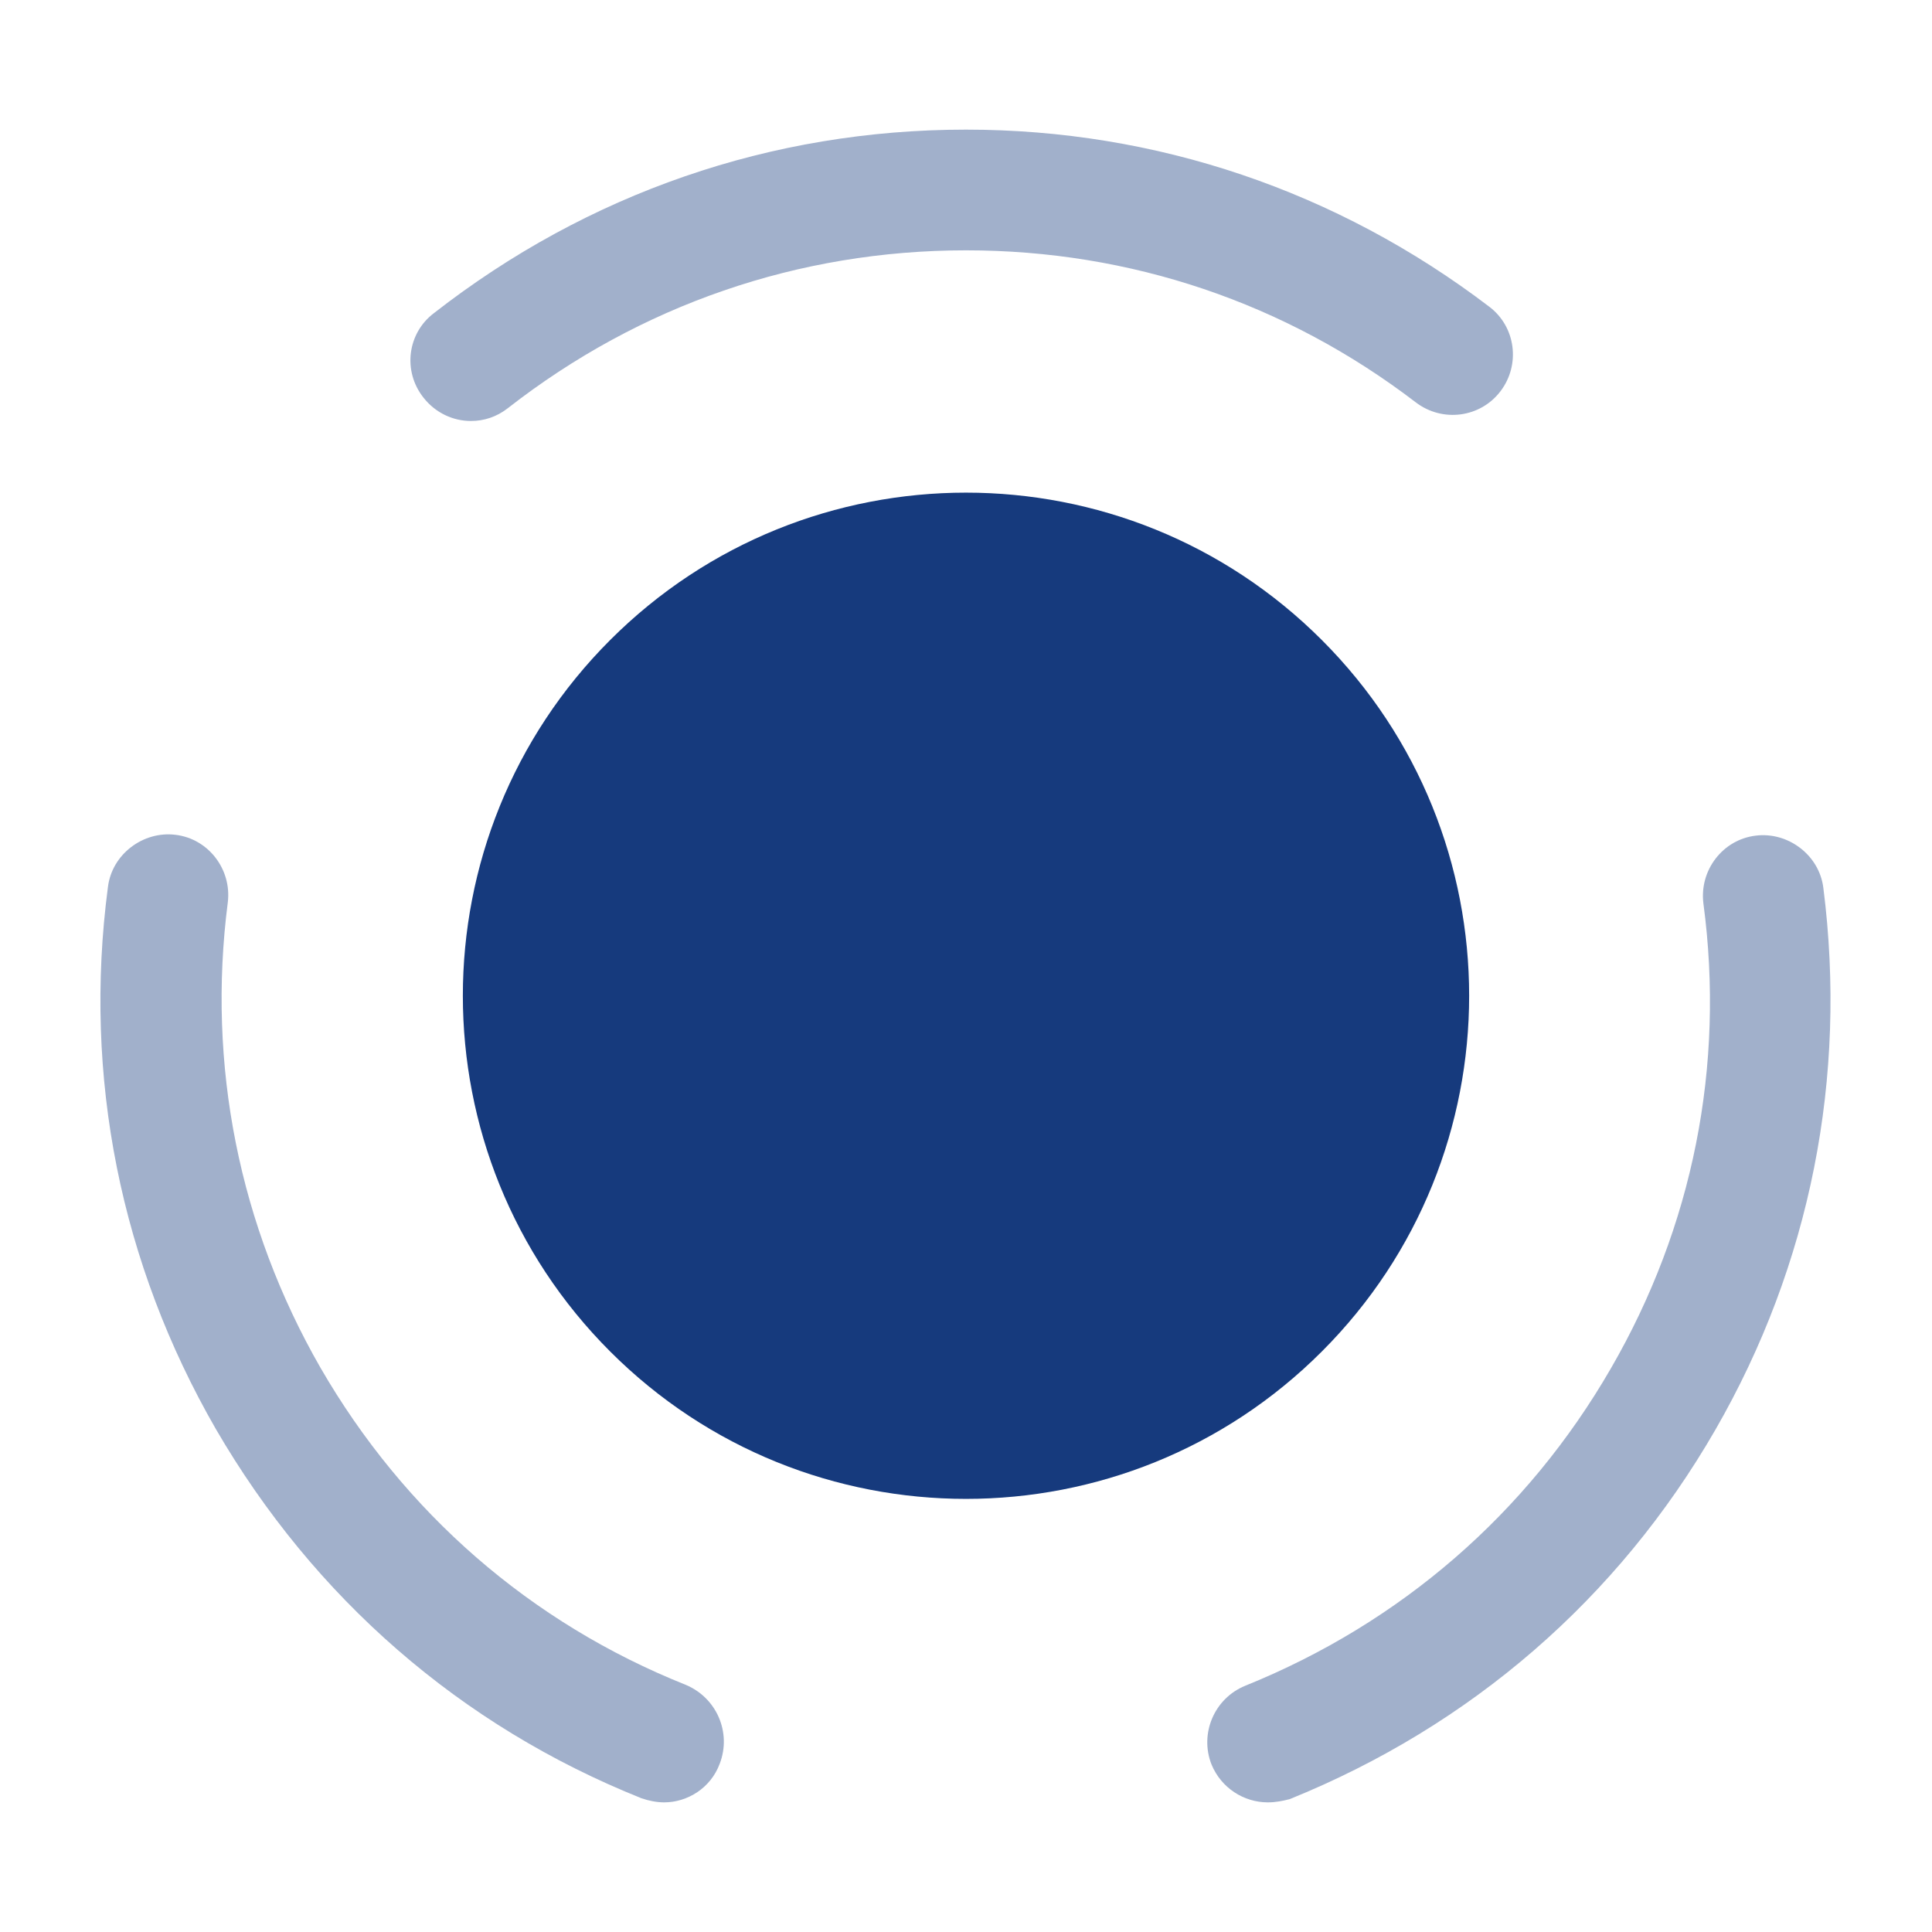
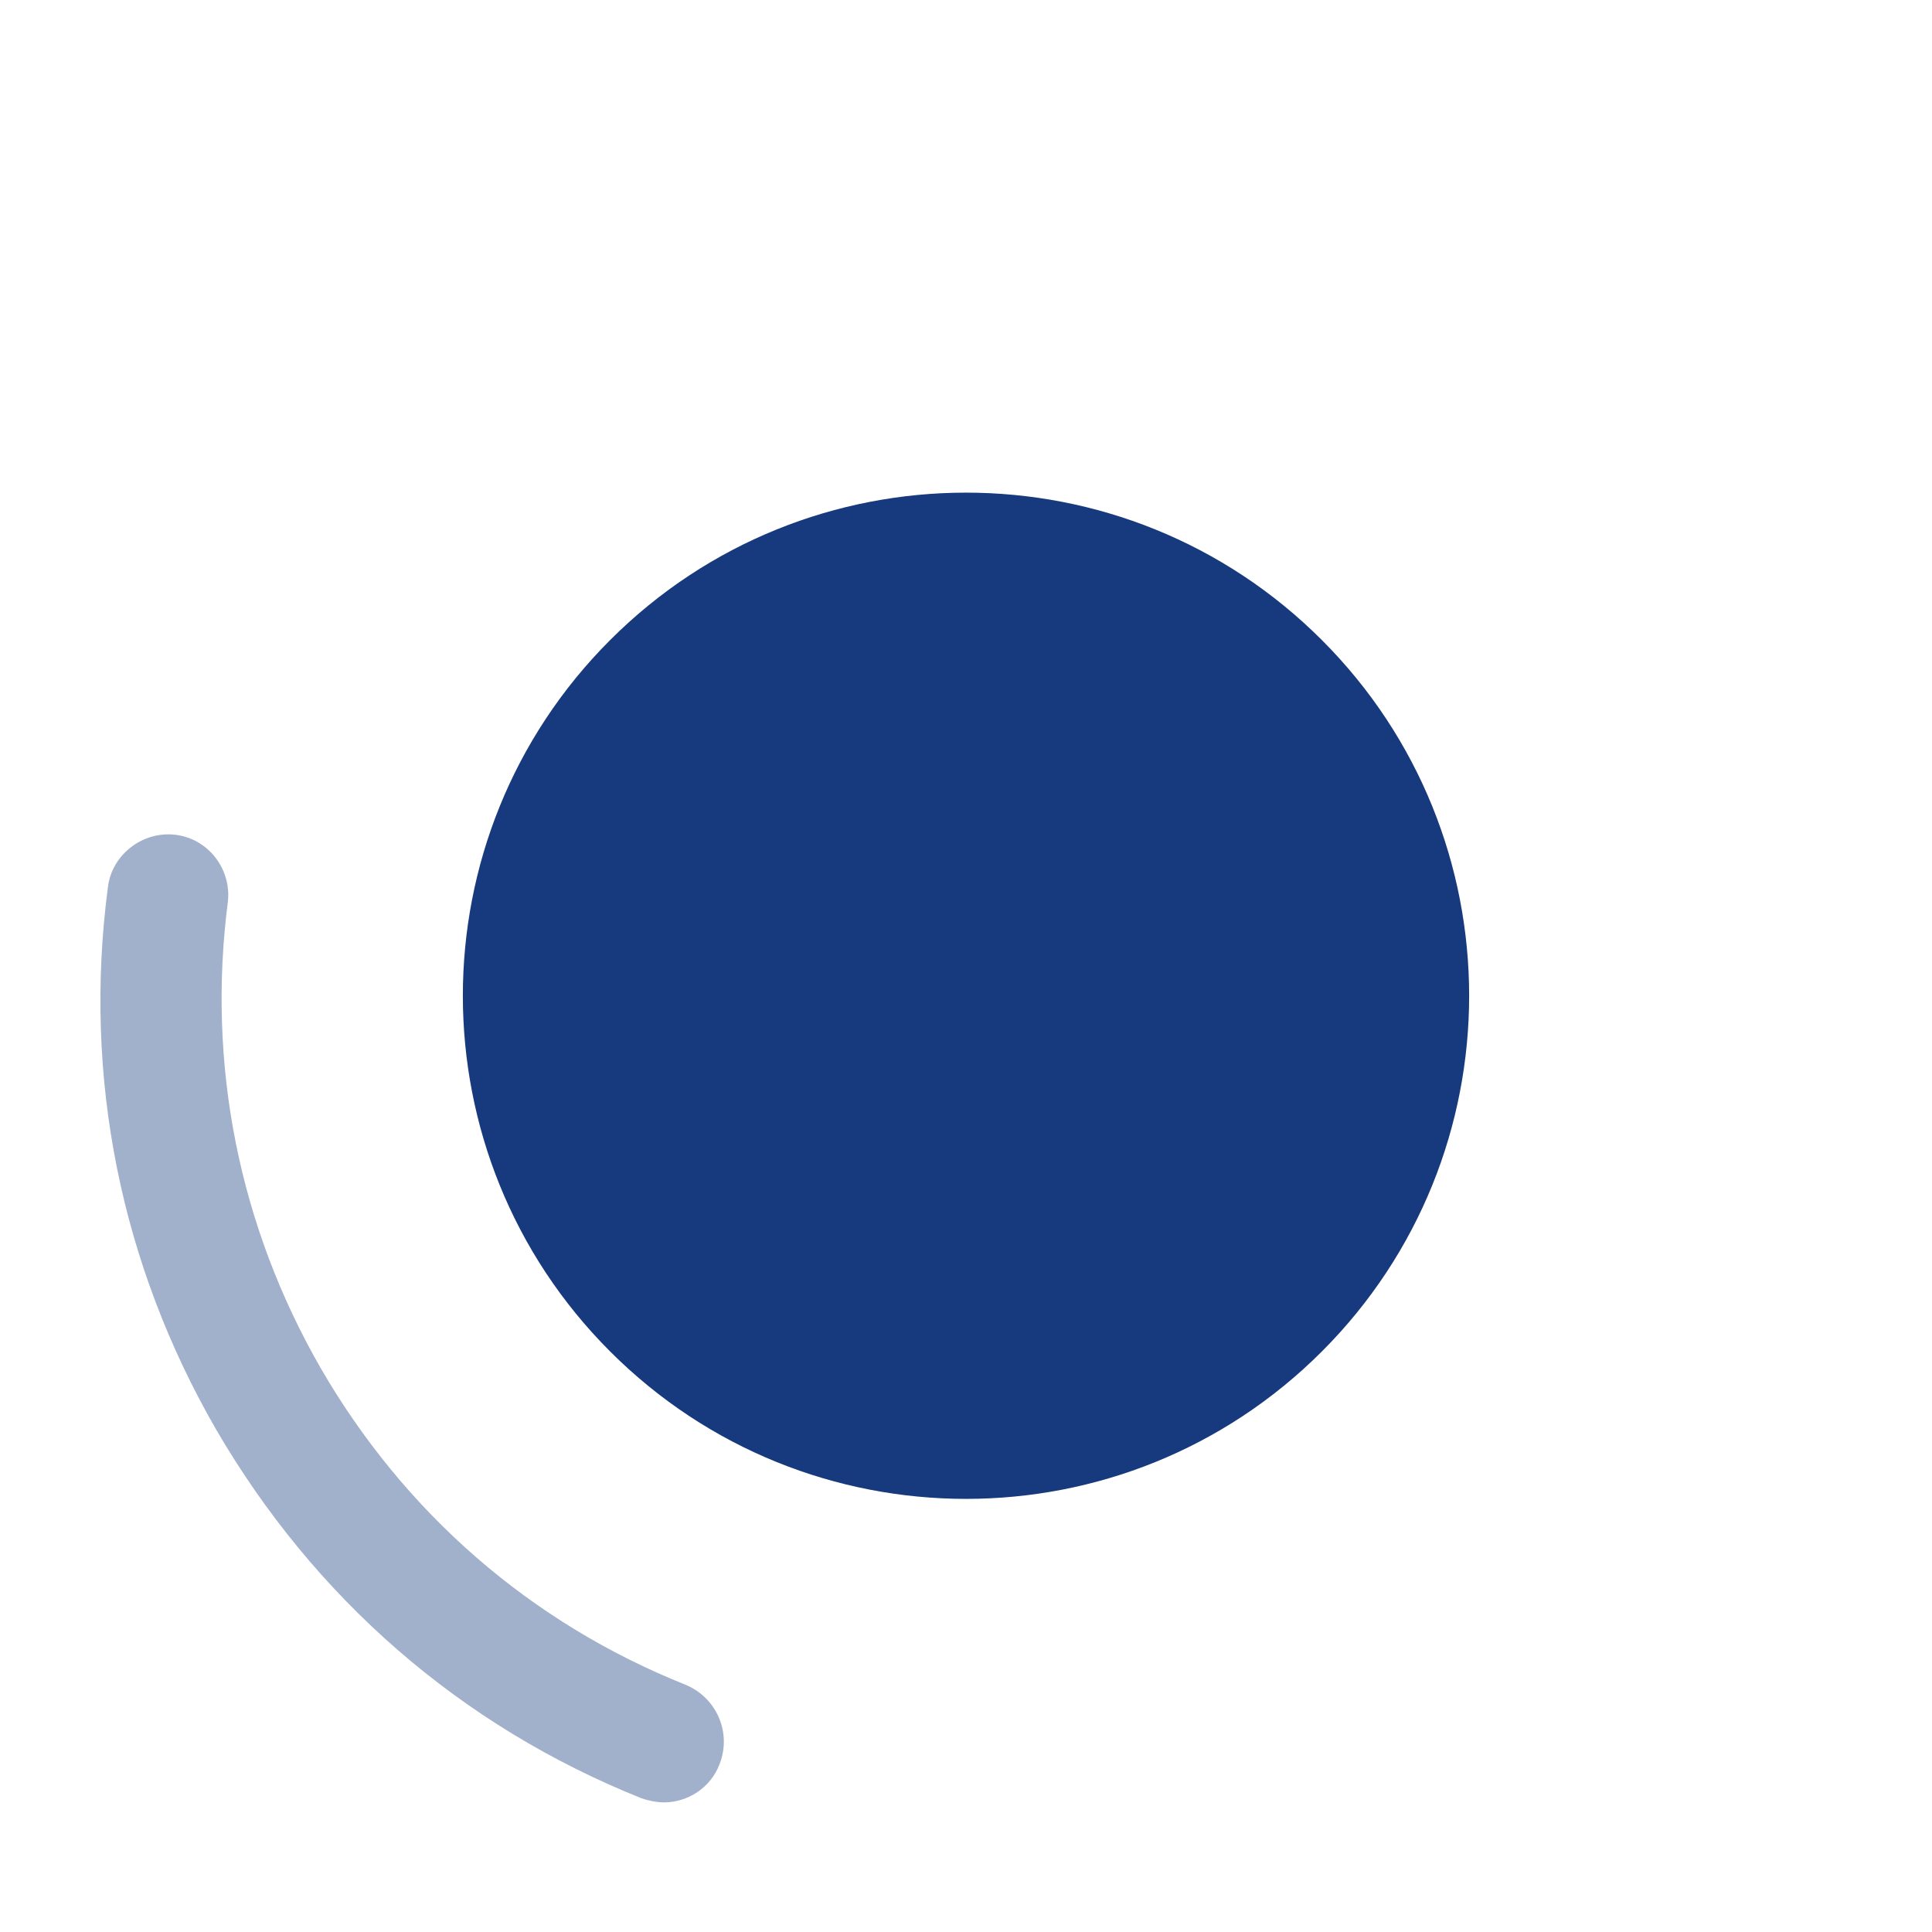
<svg xmlns="http://www.w3.org/2000/svg" width="21" height="21" viewBox="0 0 21 21" fill="none">
  <path d="M14.367 6.956C16.503 9.091 16.503 12.556 14.367 14.691C12.232 16.826 8.768 16.826 6.633 14.691C4.497 12.556 4.497 9.091 6.633 6.956C8.768 4.821 12.232 4.821 14.367 6.956Z" fill="#163A7D" />
  <path opacity="0.4" d="M7.219 19.591C7.14 19.591 7.053 19.574 6.974 19.547C5.005 18.76 3.413 17.369 2.345 15.531C1.313 13.738 0.901 11.707 1.173 9.643C1.216 9.284 1.558 9.03 1.908 9.074C2.266 9.117 2.52 9.45 2.476 9.809C2.249 11.576 2.599 13.326 3.483 14.866C4.393 16.441 5.766 17.64 7.455 18.314C7.788 18.454 7.954 18.83 7.823 19.171C7.726 19.434 7.473 19.591 7.219 19.591Z" fill="#163A7D" />
-   <path opacity="0.4" d="M5.119 4.576C4.926 4.576 4.734 4.489 4.603 4.322C4.375 4.034 4.428 3.622 4.716 3.404C6.388 2.1 8.383 1.409 10.5 1.409C12.565 1.409 14.534 2.074 16.188 3.334C16.476 3.552 16.529 3.964 16.31 4.252C16.091 4.541 15.68 4.594 15.391 4.375C13.974 3.29 12.285 2.721 10.5 2.721C8.68 2.721 6.956 3.316 5.521 4.436C5.399 4.532 5.259 4.576 5.119 4.576Z" fill="#163A7D" />
-   <path opacity="0.4" d="M13.781 19.591C13.519 19.591 13.274 19.434 13.169 19.18C13.037 18.848 13.195 18.462 13.536 18.323C15.225 17.64 16.599 16.45 17.509 14.875C18.401 13.335 18.751 11.585 18.515 9.818C18.471 9.459 18.725 9.126 19.084 9.083C19.434 9.039 19.775 9.293 19.819 9.651C20.081 11.708 19.679 13.746 18.646 15.54C17.587 17.378 15.986 18.76 14.018 19.556C13.947 19.574 13.869 19.591 13.781 19.591Z" fill="#163A7D" />
</svg>